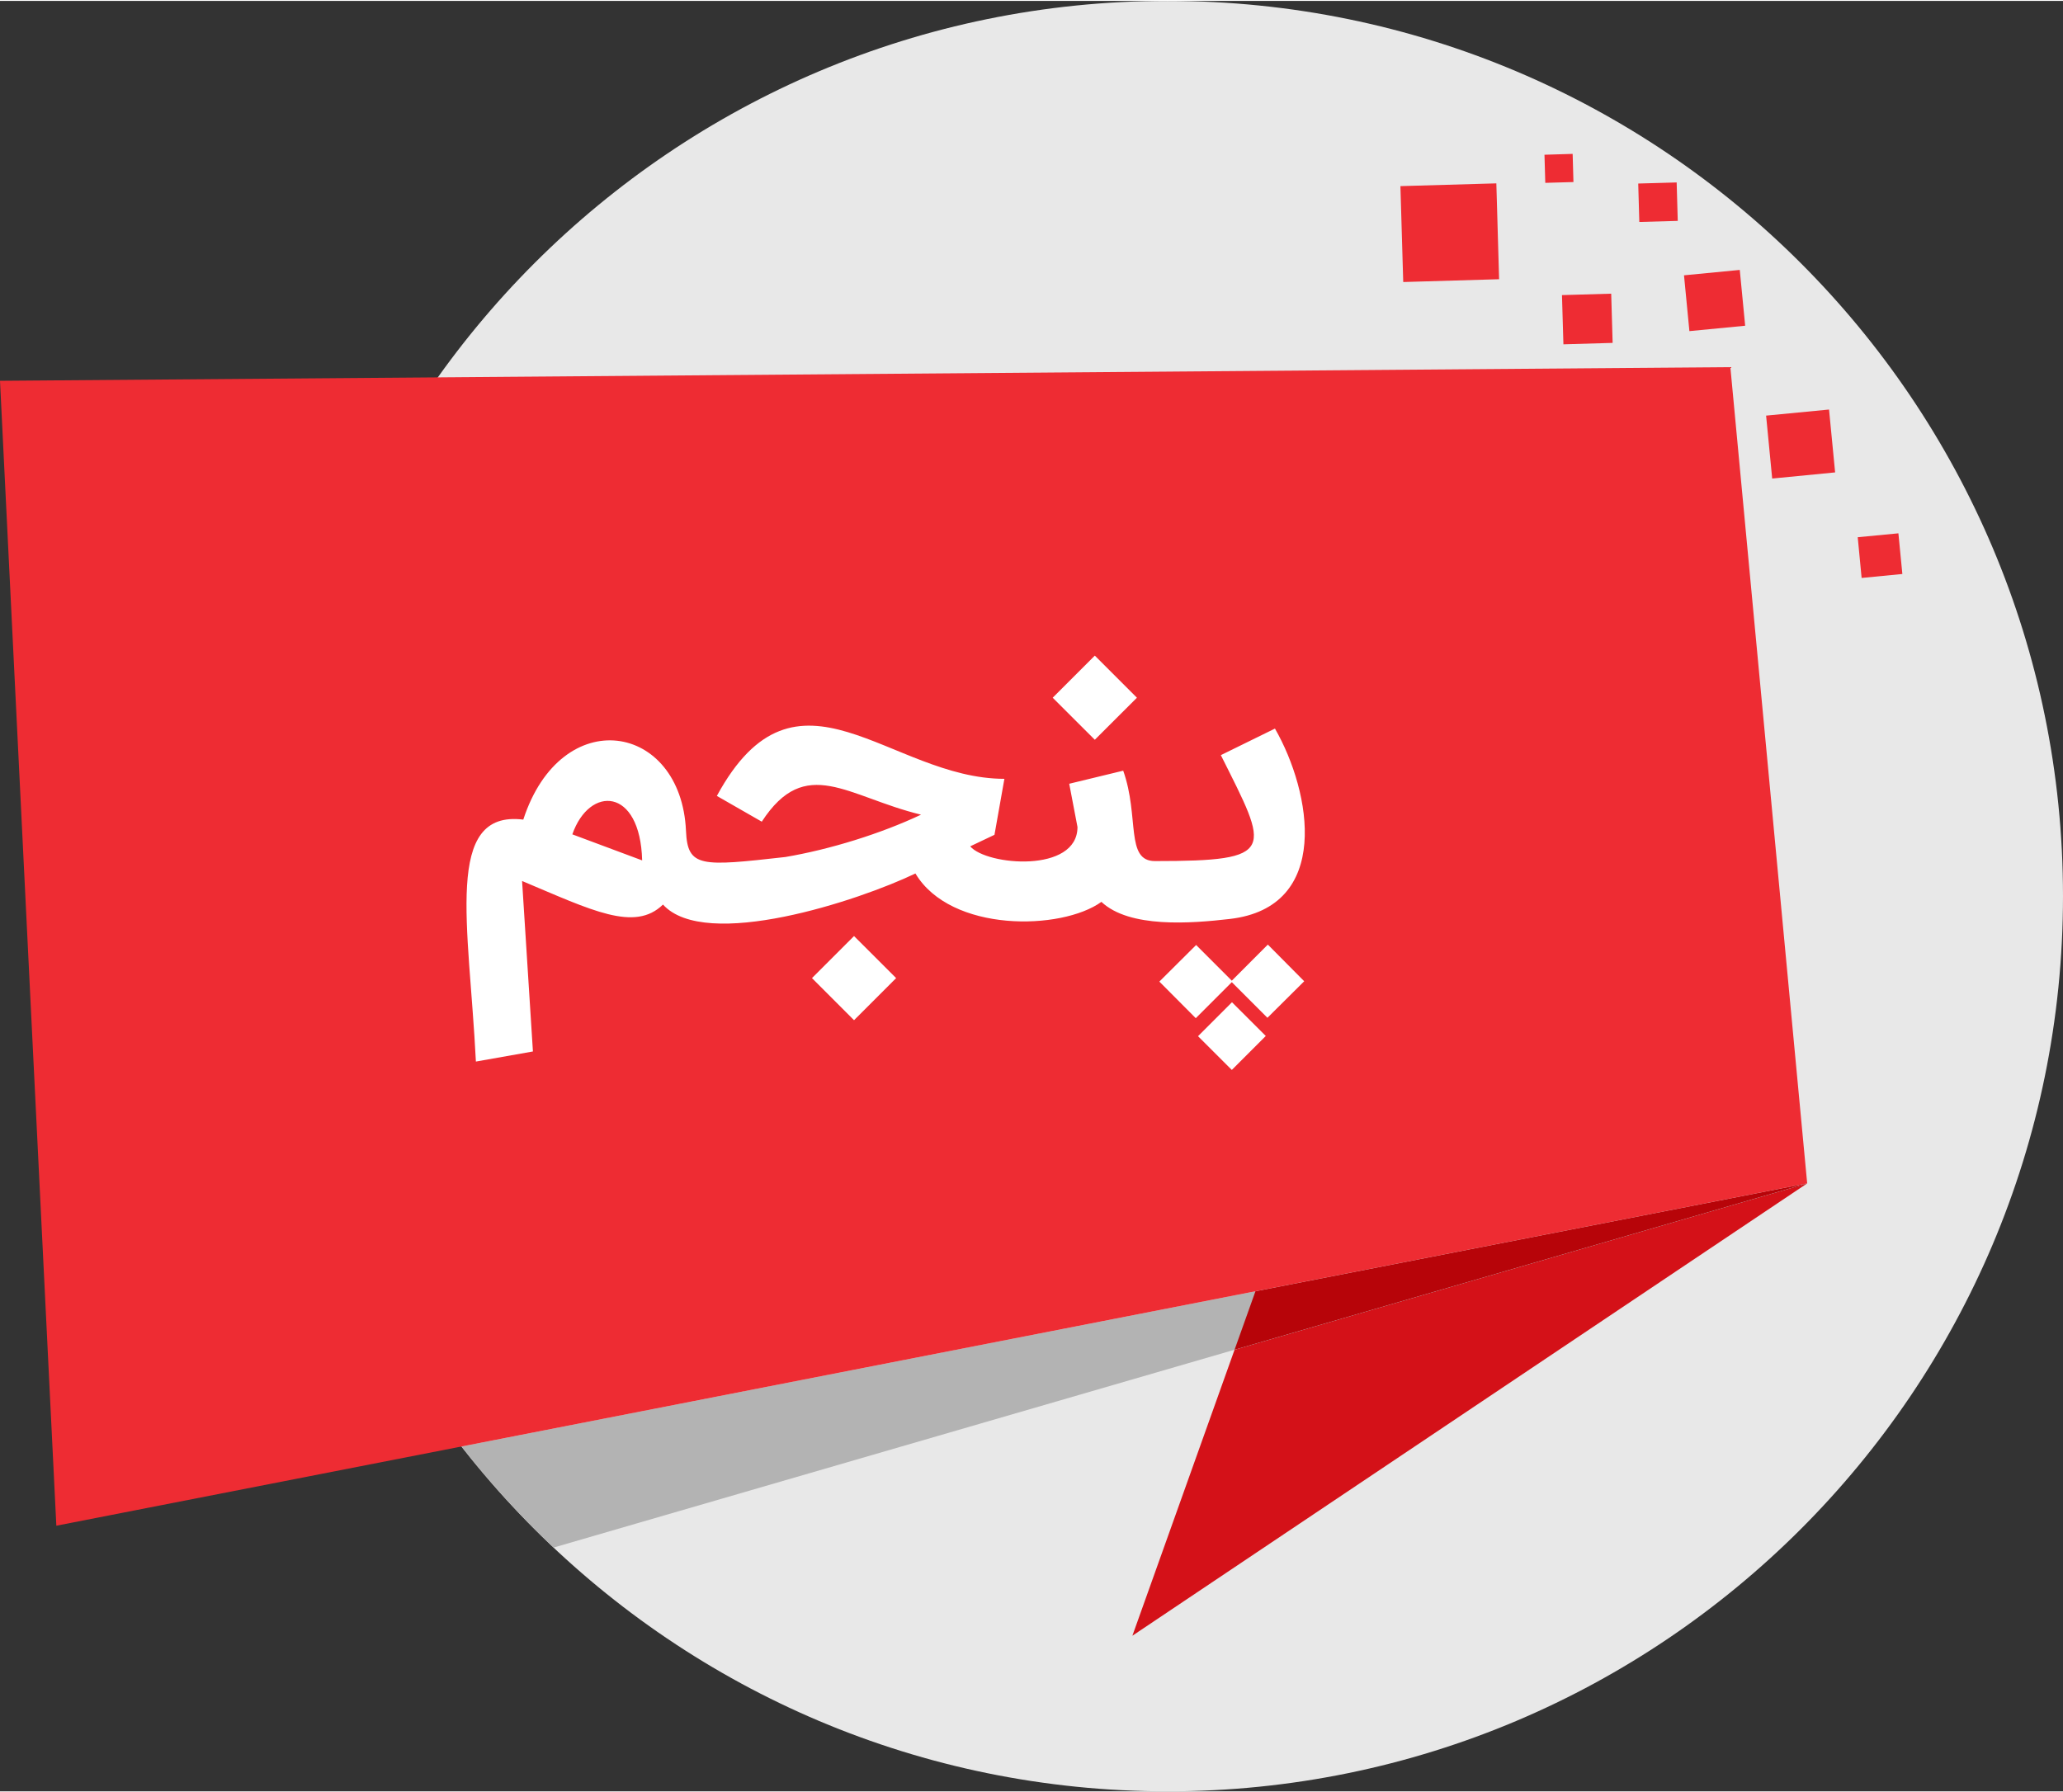
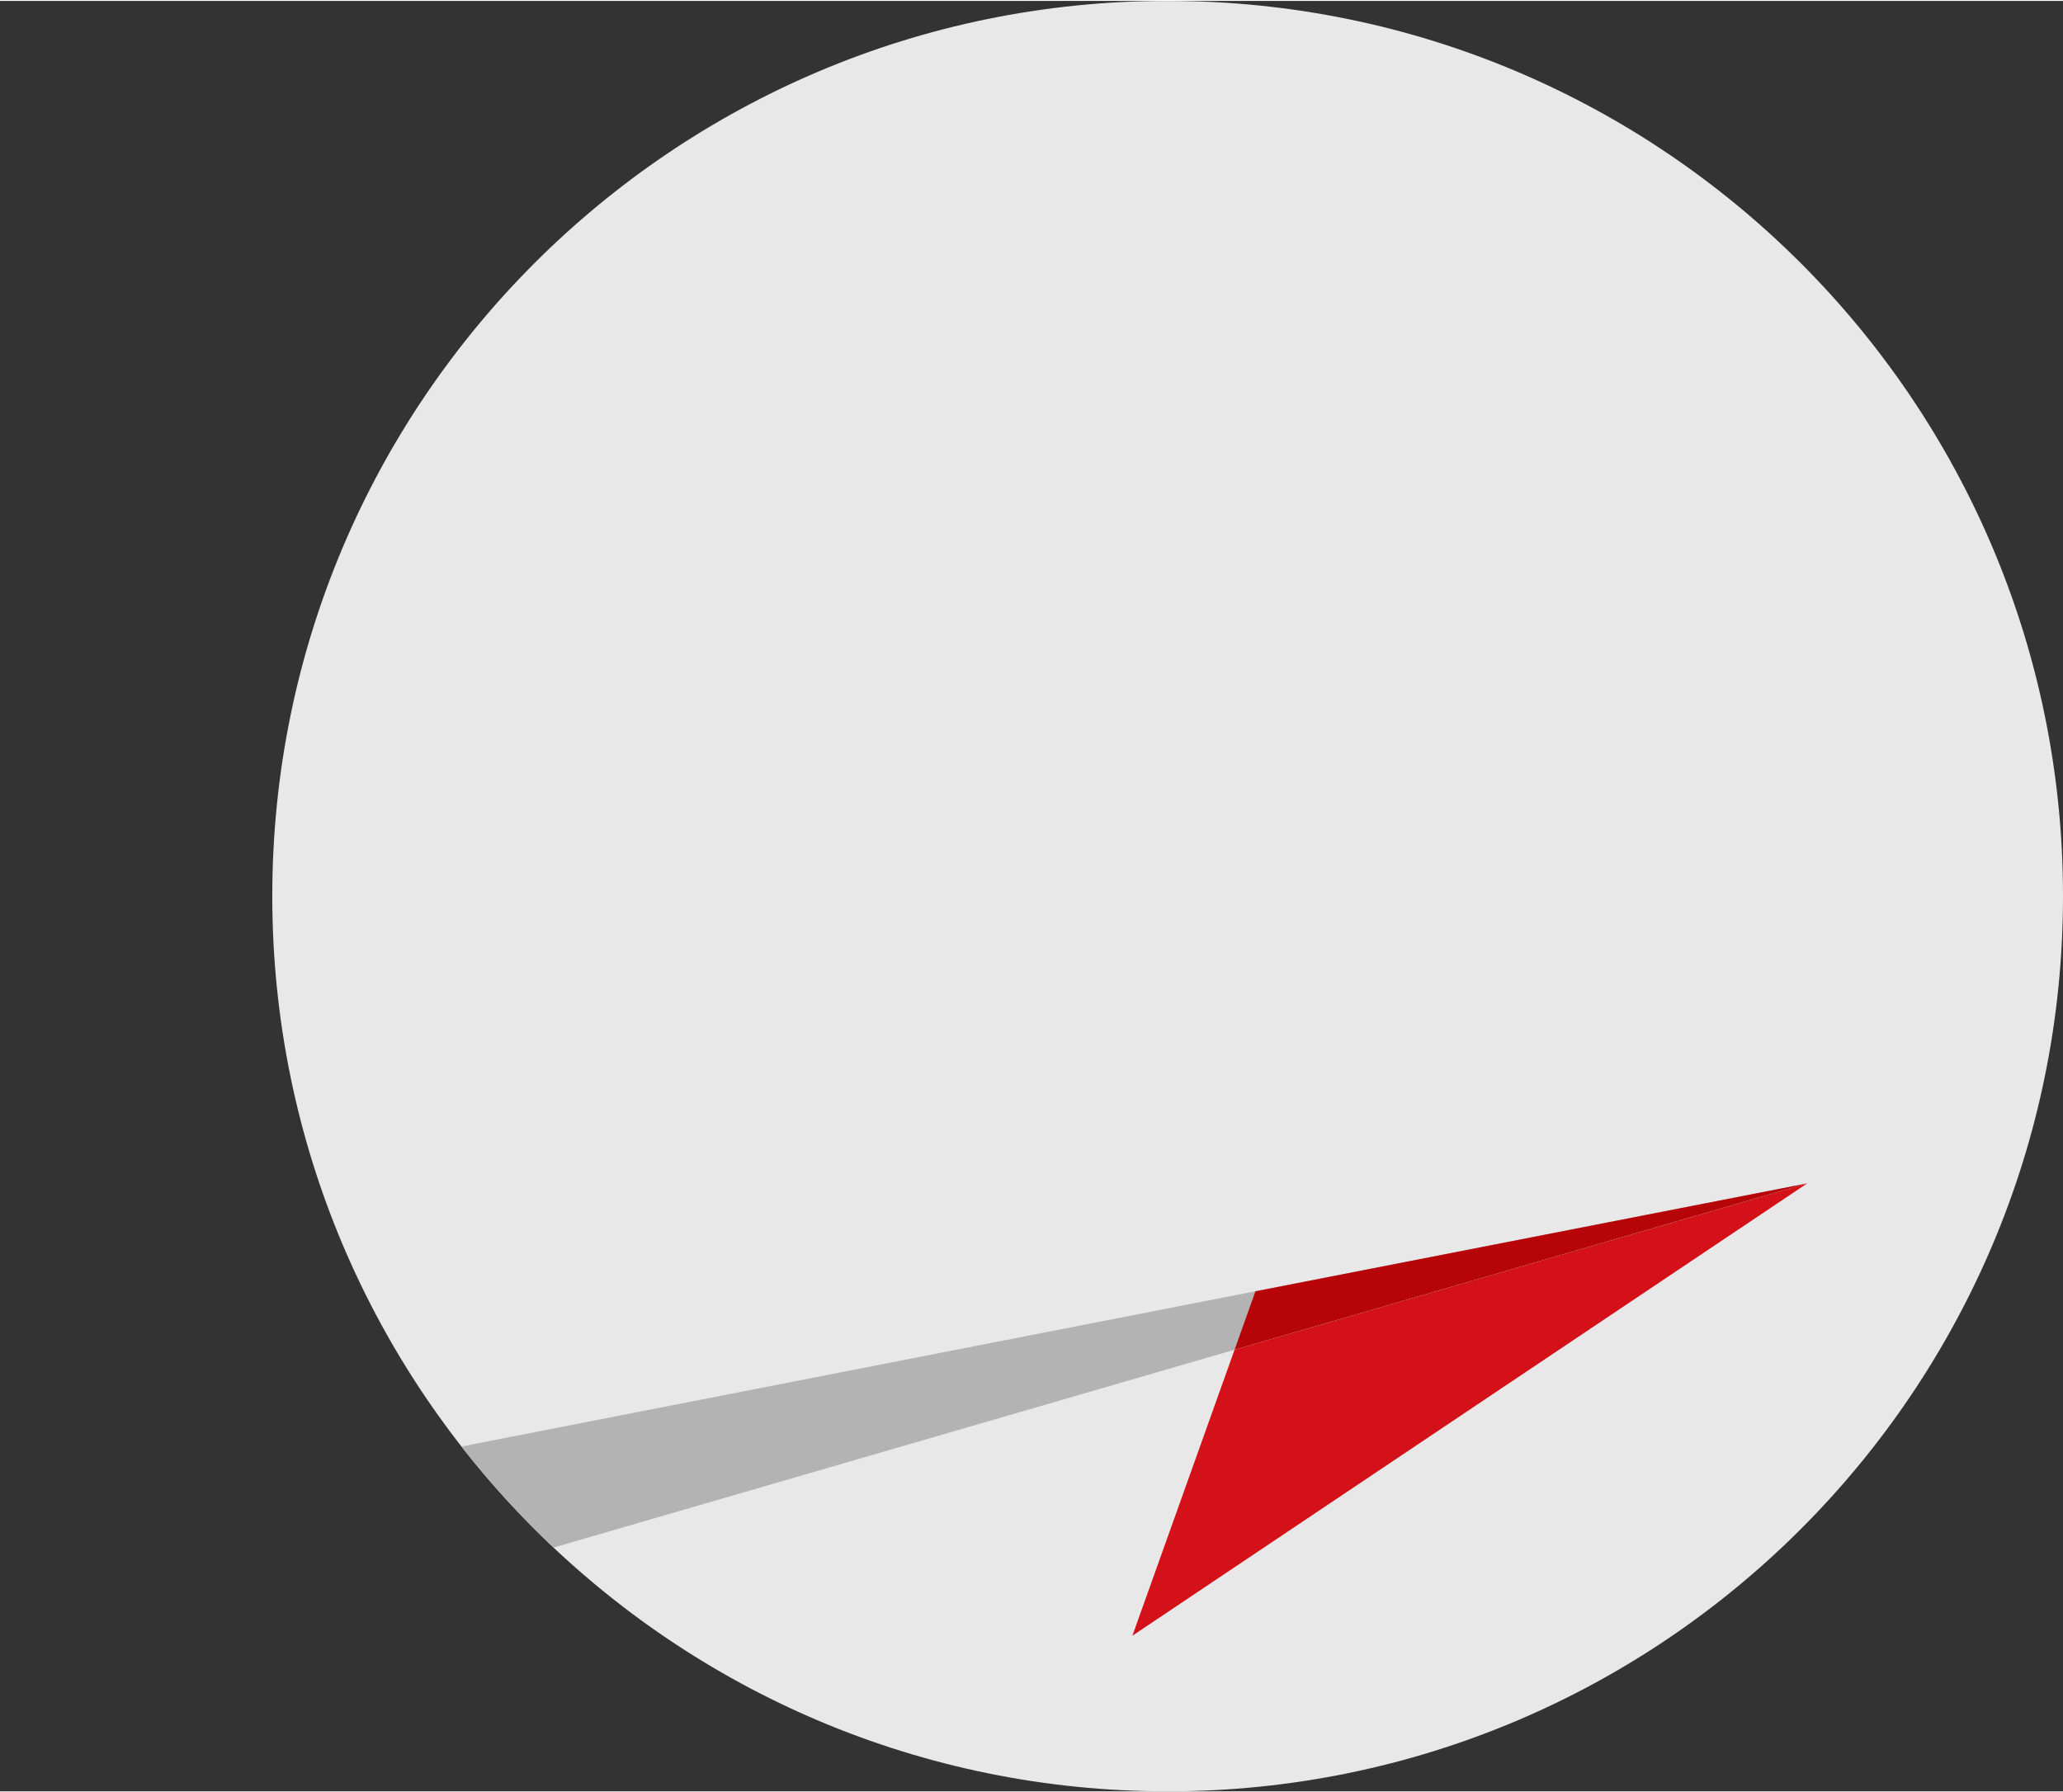
<svg xmlns="http://www.w3.org/2000/svg" xml:space="preserve" width="473px" height="411px" version="1.1" style="shape-rendering:geometricPrecision; text-rendering:geometricPrecision; image-rendering:optimizeQuality; fill-rule:evenodd; clip-rule:evenodd" viewBox="0 0 359.59 312.14">
  <rect x="0" y="0" width="359.59" height="312.14" fill="#333333" stroke="none" />
  <defs>
    <style type="text/css">
   
    .fil2 {fill:#B3B3B3}
    .fil3 {fill:#B70409}
    .fil1 {fill:#D41118}
    .fil5 {fill:white}
    .fil0 {fill:#E8E8E8;fill-rule:nonzero}
    .fil4 {fill:#EE2C33;fill-rule:nonzero}
   
  </style>
  </defs>
  <g id="Layer_x0020_1">
    <path class="fil0" d="M359.59 156.07c0,86.19 -69.87,156.07 -156.06,156.07 -86.2,0 -156.07,-69.88 -156.07,-156.07 0,-86.2 69.87,-156.07 156.07,-156.07 86.19,0 156.06,69.87 156.06,156.07z" />
-     <path class="fil1" d="M315 206.15l-117.62 78.86 17.81 -49.86 99.81 -29z" />
+     <path class="fil1" d="M315 206.15l-117.62 78.86 17.81 -49.86 99.81 -29" />
    <path class="fil2" d="M96.49 269.64l218.51 -63.49 -234.57 45.87c4.9,6.27 10.27,12.16 16.06,17.62z" />
    <path class="fil3" d="M215.19 235.15l3.64 -10.19 96.17 -18.81 -99.81 29z" />
-     <path class="fil4" d="M274.26 31.58l-4.91 0.14 -0.14 -4.9 4.91 -0.15 0.14 4.91zm-274.26 34.65l9.82 199.6 305.18 -59.68 -13.39 -142.3 -301.61 2.38zm331.59 33.68l-7.1 0.69 -0.68 -7.1 7.09 -0.68 0.69 7.09zm-11.72 -17.71l-10.97 1.07 -1.06 -10.97 10.97 -1.06 1.06 10.96zm-38.78 -22.58l-8.58 0.25 -0.25 -8.58 8.58 -0.25 0.25 8.58zm-19.79 -11.1l-16.71 0.49 -0.49 -16.72 16.72 -0.48 0.48 16.71zm42.89 8.11l-9.72 0.94 -0.94 -9.73 9.72 -0.94 0.94 9.73zm-11.75 -18.28l-6.7 0.19 -0.19 -6.7 6.7 -0.19 0.19 6.7z" />
-     <path class="fil5" d="M111.93 149.84c-0.33,-12.77 -9.19,-13.1 -12.17,-4.54l12.17 4.54zm89.38 0.12c21.46,0 19.86,-1.74 11.49,-18.47l9.43 -4.63c6.39,11.13 9.91,31.14 -7.87,33.19 -6.75,0.78 -17.48,1.63 -22.38,-2.98 -6.95,5.01 -26.24,5.39 -32.42,-4.95 -9.84,4.74 -36.6,13.57 -44,5.42 -4.95,4.83 -12.45,0.98 -24.56,-4.11l1.89 29.72 -9.94 1.76c-1.19,-23.8 -5.68,-43.91 8.26,-42.18 6.65,-20.4 27.52,-16.92 28.36,1.97 0.28,6.42 2.62,6.2 17.32,4.55 7.78,-1.32 16.62,-4.06 23.65,-7.38 -12.87,-3.13 -20.11,-10.53 -27.76,1.22l-7.83 -4.49c13.95,-25.7 30.11,-2.98 50.12,-2.98l-1.73 9.76 -4.23 2.01c2.86,3.36 18.7,4.72 18.7,-3.37l-1.44 -7.54 9.41 -2.28c2.86,8.03 0.32,15.76 5.53,15.76zm19.61 27.32l-6.21 -6.21 -6.28 6.28 -6.35 -6.38 6.41 -6.38 6.22 6.22 6.28 -6.29 6.34 6.39 -6.41 6.37zm-6.18 -2.71l5.89 5.88 -5.92 5.92 -5.89 -5.88 5.92 -5.92zm-23.91 -60.43l7.34 7.34 -7.34 7.33 -7.34 -7.33 7.34 -7.34zm-41.97 48.89l7.34 7.33 -7.34 7.34 -7.33 -7.34 7.33 -7.33z" />
  </g>
</svg>